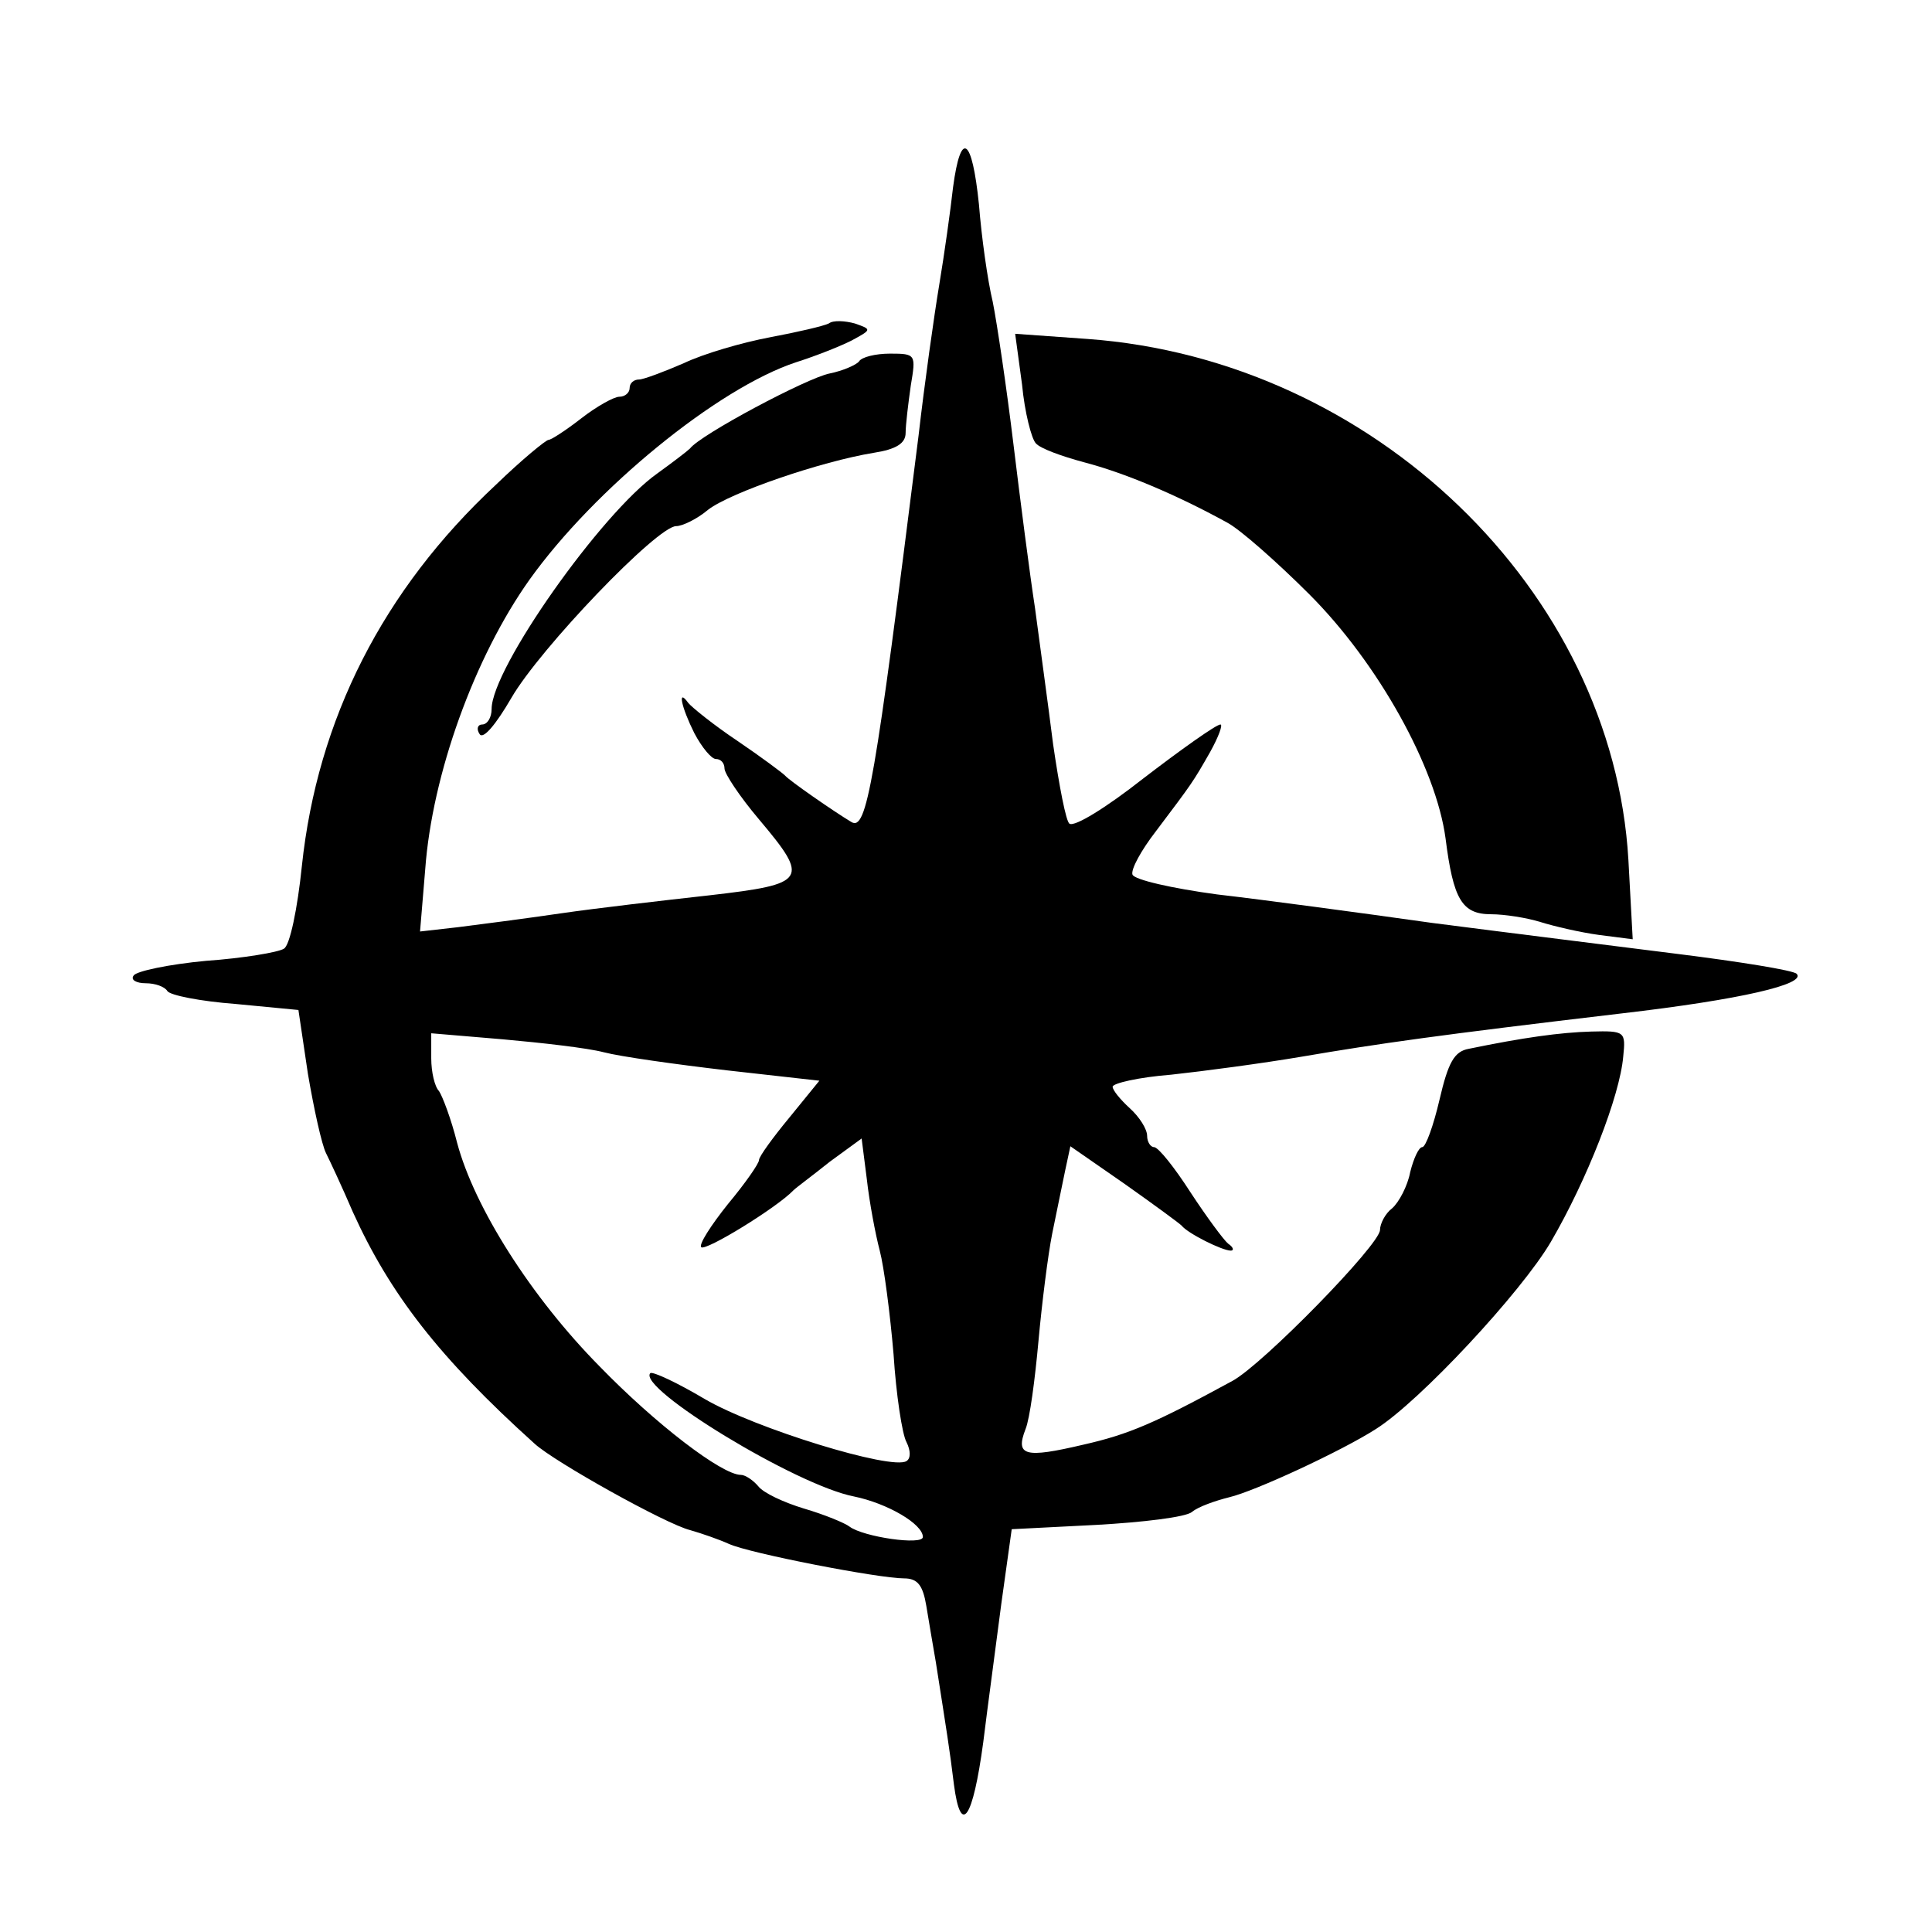
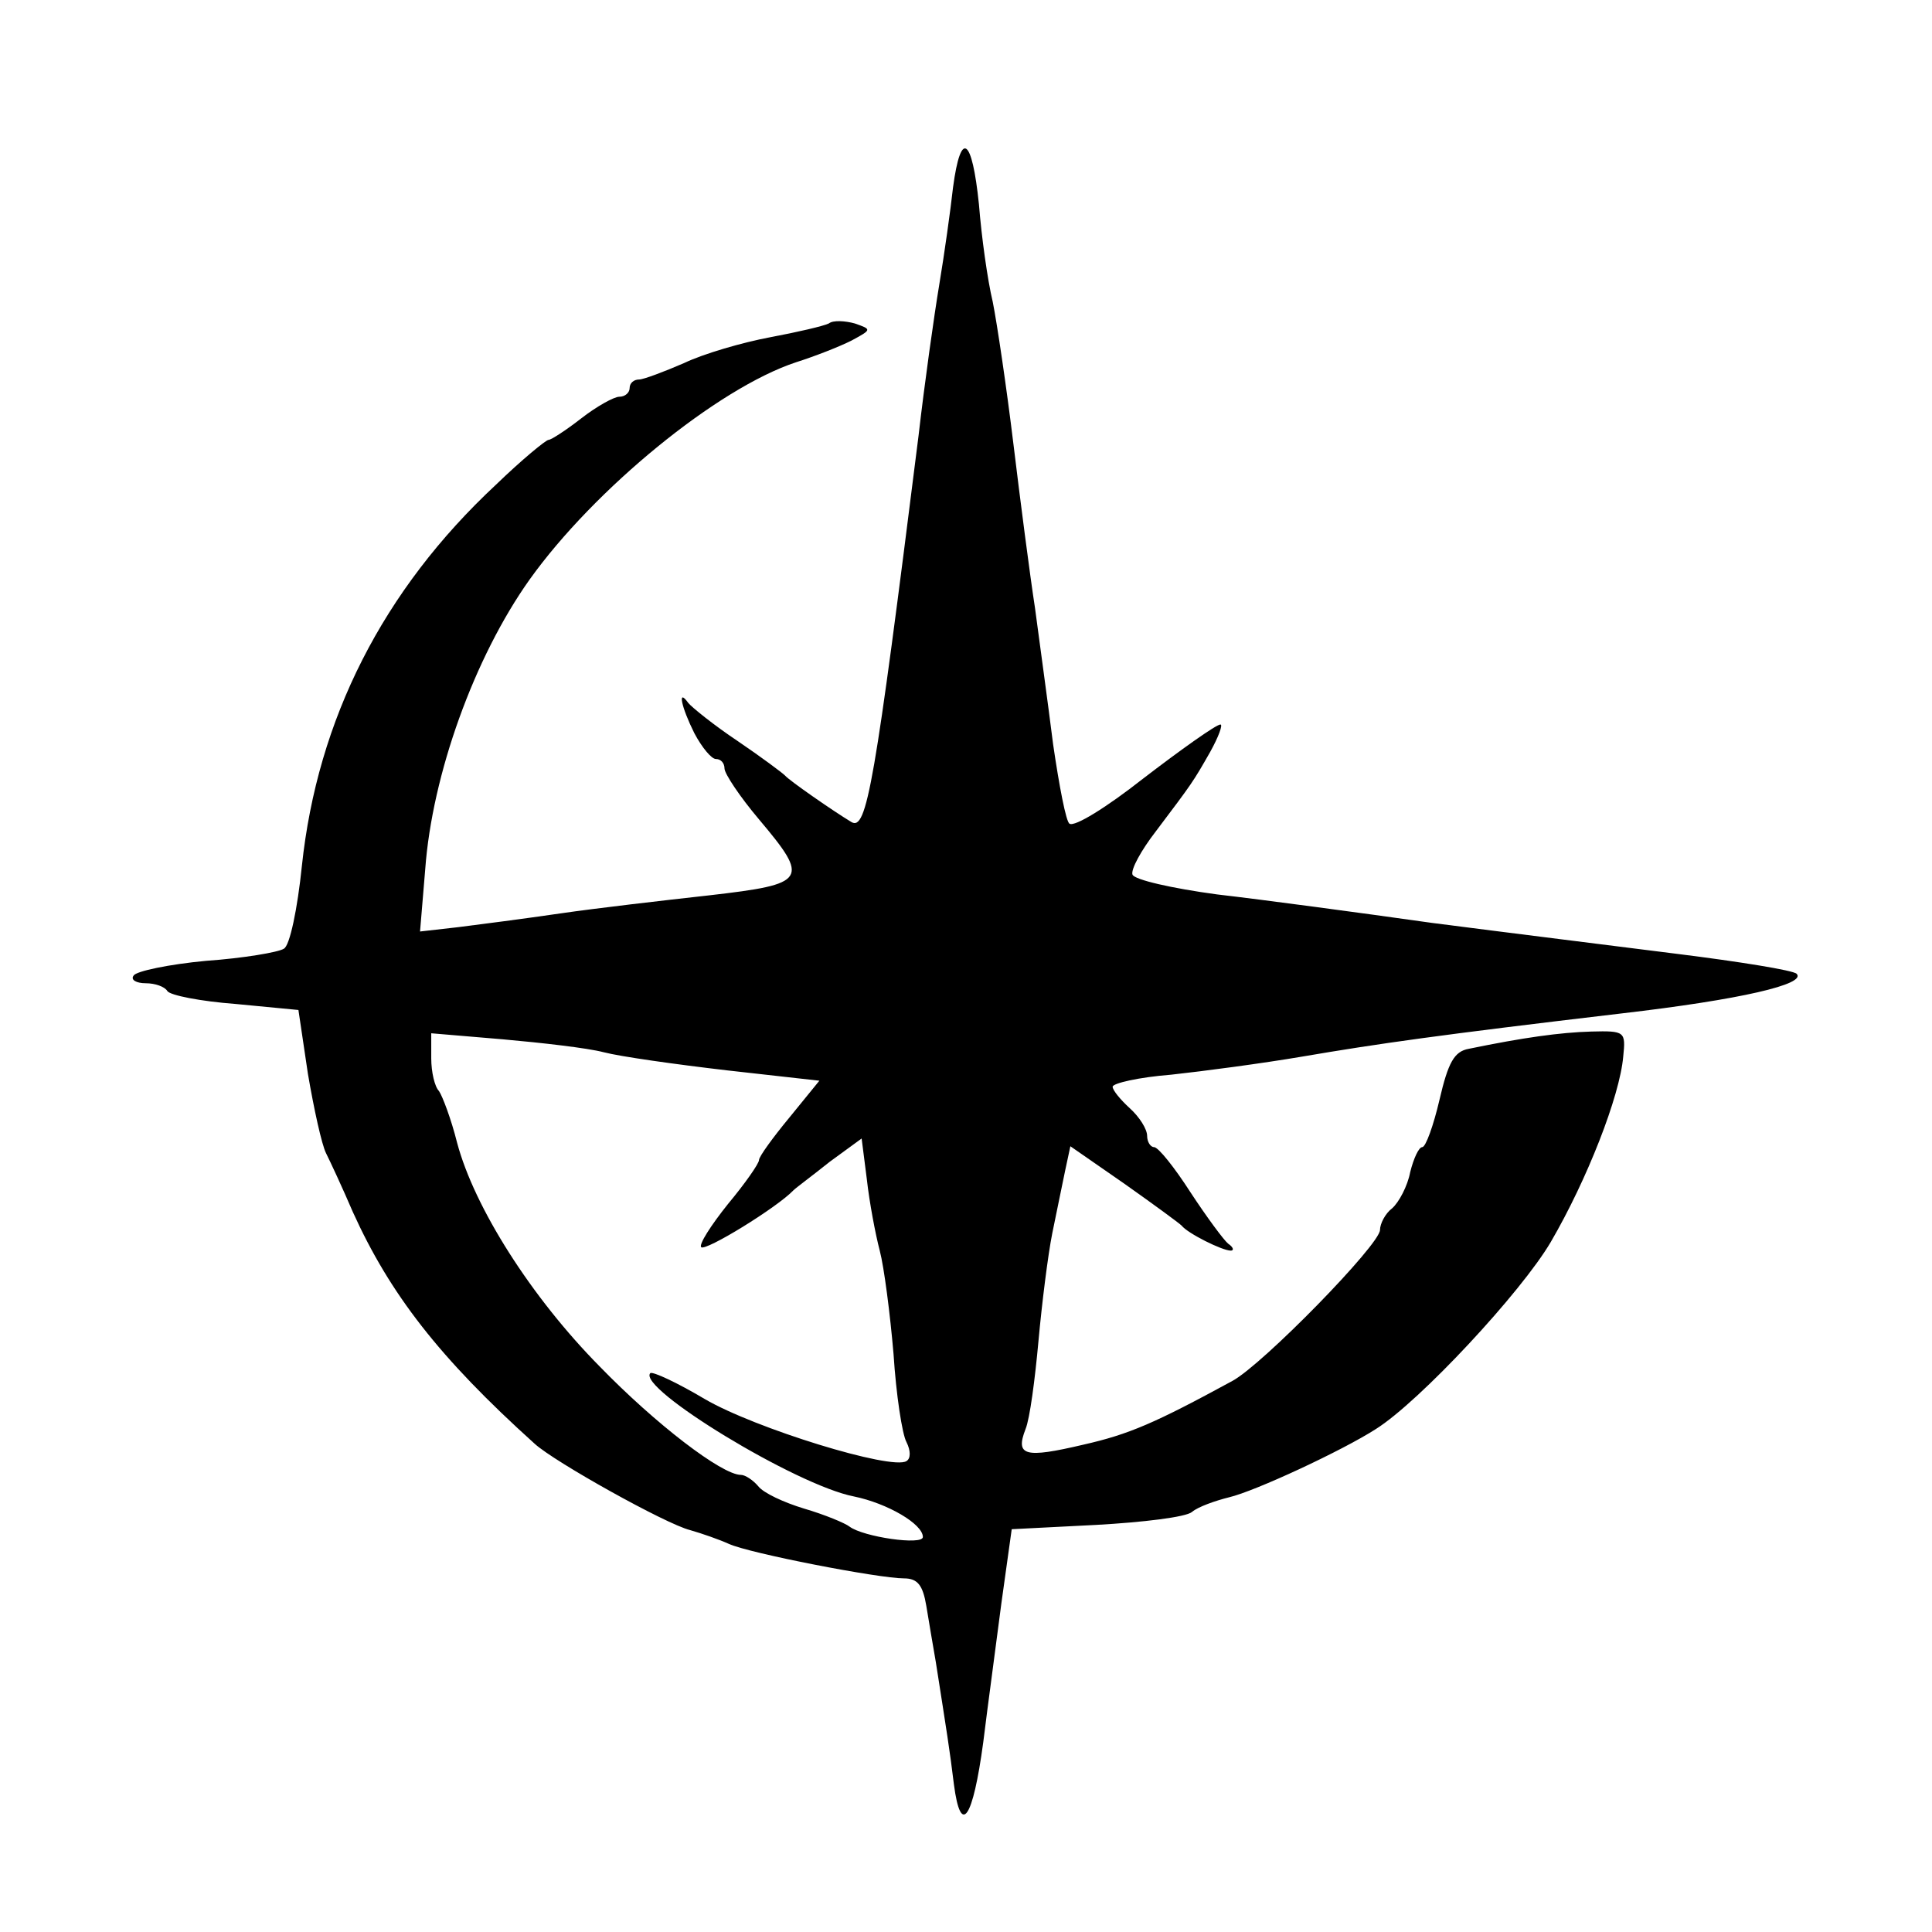
<svg xmlns="http://www.w3.org/2000/svg" version="1.0" width="224pt" height="224pt" viewBox="0 0 224 224" preserveAspectRatio="xMidYMid meet">
  <g transform="translate(0,224) scale(0.1,-0.1)" fill="#000000" stroke="none">
    <path d="M1105 2023 c-3 -27 -10 -77 -16 -113 -6 -36 -17 -114 -24 -175 -51 -406 -60 -459 -78 -448 -20 12 -72 48 -77 54 -3 3 -27 21 -55 40 -27 18 -53 39 -57 44 -13 18 -8 -5 7 -35 9 -17 20 -30 25 -30 6 0 10 -5 10 -11 0 -6 18 -33 40 -59 59 -70 56 -75 -57 -88 -54 -6 -132 -15 -173 -21 -41 -6 -95 -13 -119 -16 l-44 -5 6 72 c8 110 57 246 121 336 75 105 218 222 309 252 22 7 50 18 64 25 24 13 24 13 4 20 -11 3 -25 4 -30 0 -6 -3 -36 -10 -68 -16 -32 -6 -77 -19 -100 -30 -23 -10 -47 -19 -52 -19 -6 0 -11 -4 -11 -10 0 -5 -5 -10 -12 -10 -6 0 -26 -11 -44 -25 -18 -14 -35 -25 -38 -25 -3 0 -31 -23 -61 -52 -131 -122 -207 -272 -225 -442 -5 -49 -14 -93 -21 -96 -6 -4 -47 -11 -90 -14 -43 -4 -81 -12 -84 -17 -4 -5 3 -9 14 -9 11 0 22 -4 25 -9 3 -5 39 -12 79 -15 l73 -7 11 -74 c7 -41 16 -82 21 -92 5 -10 19 -40 31 -68 43 -95 100 -169 211 -269 23 -21 152 -93 180 -100 14 -4 34 -11 45 -16 24 -11 174 -40 203 -40 16 0 22 -8 26 -32 3 -18 8 -48 11 -65 13 -83 16 -101 21 -142 8 -61 22 -40 34 49 5 41 15 114 21 161 l12 86 98 5 c54 3 104 9 111 15 7 6 27 13 43 17 30 7 131 54 170 79 51 32 169 159 203 217 42 72 80 169 84 215 3 29 2 30 -37 29 -36 -1 -79 -7 -142 -20 -17 -3 -24 -16 -34 -59 -7 -30 -16 -55 -20 -55 -4 0 -10 -13 -14 -29 -3 -16 -13 -35 -21 -42 -8 -6 -14 -18 -14 -25 0 -17 -136 -156 -171 -175 -90 -49 -120 -62 -173 -74 -68 -16 -79 -13 -67 18 5 12 11 58 15 102 4 44 11 100 16 125 5 25 12 58 15 73 l6 28 62 -43 c34 -24 64 -46 67 -49 7 -9 47 -29 57 -29 4 0 3 4 -3 8 -5 4 -25 31 -44 60 -18 28 -37 52 -42 52 -4 0 -8 6 -8 13 0 8 -9 22 -20 32 -11 10 -20 21 -20 25 0 4 30 11 68 14 37 4 105 13 152 21 88 15 158 25 370 50 138 16 215 34 203 46 -4 4 -66 14 -138 23 -71 9 -200 25 -285 36 -85 12 -197 27 -249 33 -52 7 -96 17 -98 23 -2 6 10 28 27 50 43 57 43 57 63 92 10 18 15 32 12 32 -5 0 -47 -30 -90 -63 -42 -33 -79 -56 -85 -52 -4 2 -12 44 -19 92 -6 48 -16 120 -21 158 -6 39 -17 124 -25 190 -8 66 -19 140 -24 165 -6 25 -13 75 -16 113 -8 78 -21 87 -30 20z m-405 -1003 c19 -5 83 -14 143 -21 l107 -12 -35 -43 c-19 -23 -35 -45 -35 -49 0 -4 -16 -27 -36 -51 -20 -25 -34 -47 -31 -50 5 -5 88 46 107 66 3 3 22 17 42 33 l37 27 6 -47 c3 -27 10 -64 15 -83 5 -19 12 -73 16 -120 3 -47 10 -93 15 -102 5 -10 5 -19 0 -22 -17 -11 -176 38 -234 72 -32 19 -60 32 -63 30 -16 -17 169 -130 236 -143 39 -8 80 -32 80 -47 0 -10 -69 0 -85 12 -5 4 -29 14 -53 21 -23 7 -47 18 -53 26 -6 7 -15 13 -20 13 -22 0 -99 59 -164 126 -79 80 -145 184 -165 259 -7 28 -17 54 -21 60 -5 5 -9 22 -9 38 l0 29 83 -7 c45 -4 98 -10 117 -15z" />
-     <path d="M1185 1794 c3 -32 11 -63 16 -68 5 -6 30 -15 56 -22 46 -12 106 -37 166 -70 15 -8 58 -46 95 -83 80 -80 147 -201 158 -283 9 -71 19 -88 53 -88 15 0 41 -4 57 -9 16 -5 46 -12 68 -15 l39 -5 -5 92 c-18 312 -296 580 -627 604 l-84 6 8 -59z" />
-     <path d="M996 1821 c-3 -4 -19 -11 -34 -14 -26 -5 -150 -71 -162 -87 -3 -3 -20 -16 -38 -29 -65 -46 -192 -226 -192 -273 0 -10 -5 -18 -11 -18 -5 0 -7 -5 -3 -11 4 -7 19 11 37 42 33 57 169 199 191 199 7 0 24 8 37 19 26 20 131 56 192 66 26 4 37 11 37 23 0 9 3 34 6 55 6 36 6 37 -24 37 -17 0 -33 -4 -36 -9z" />
  </g>
</svg>